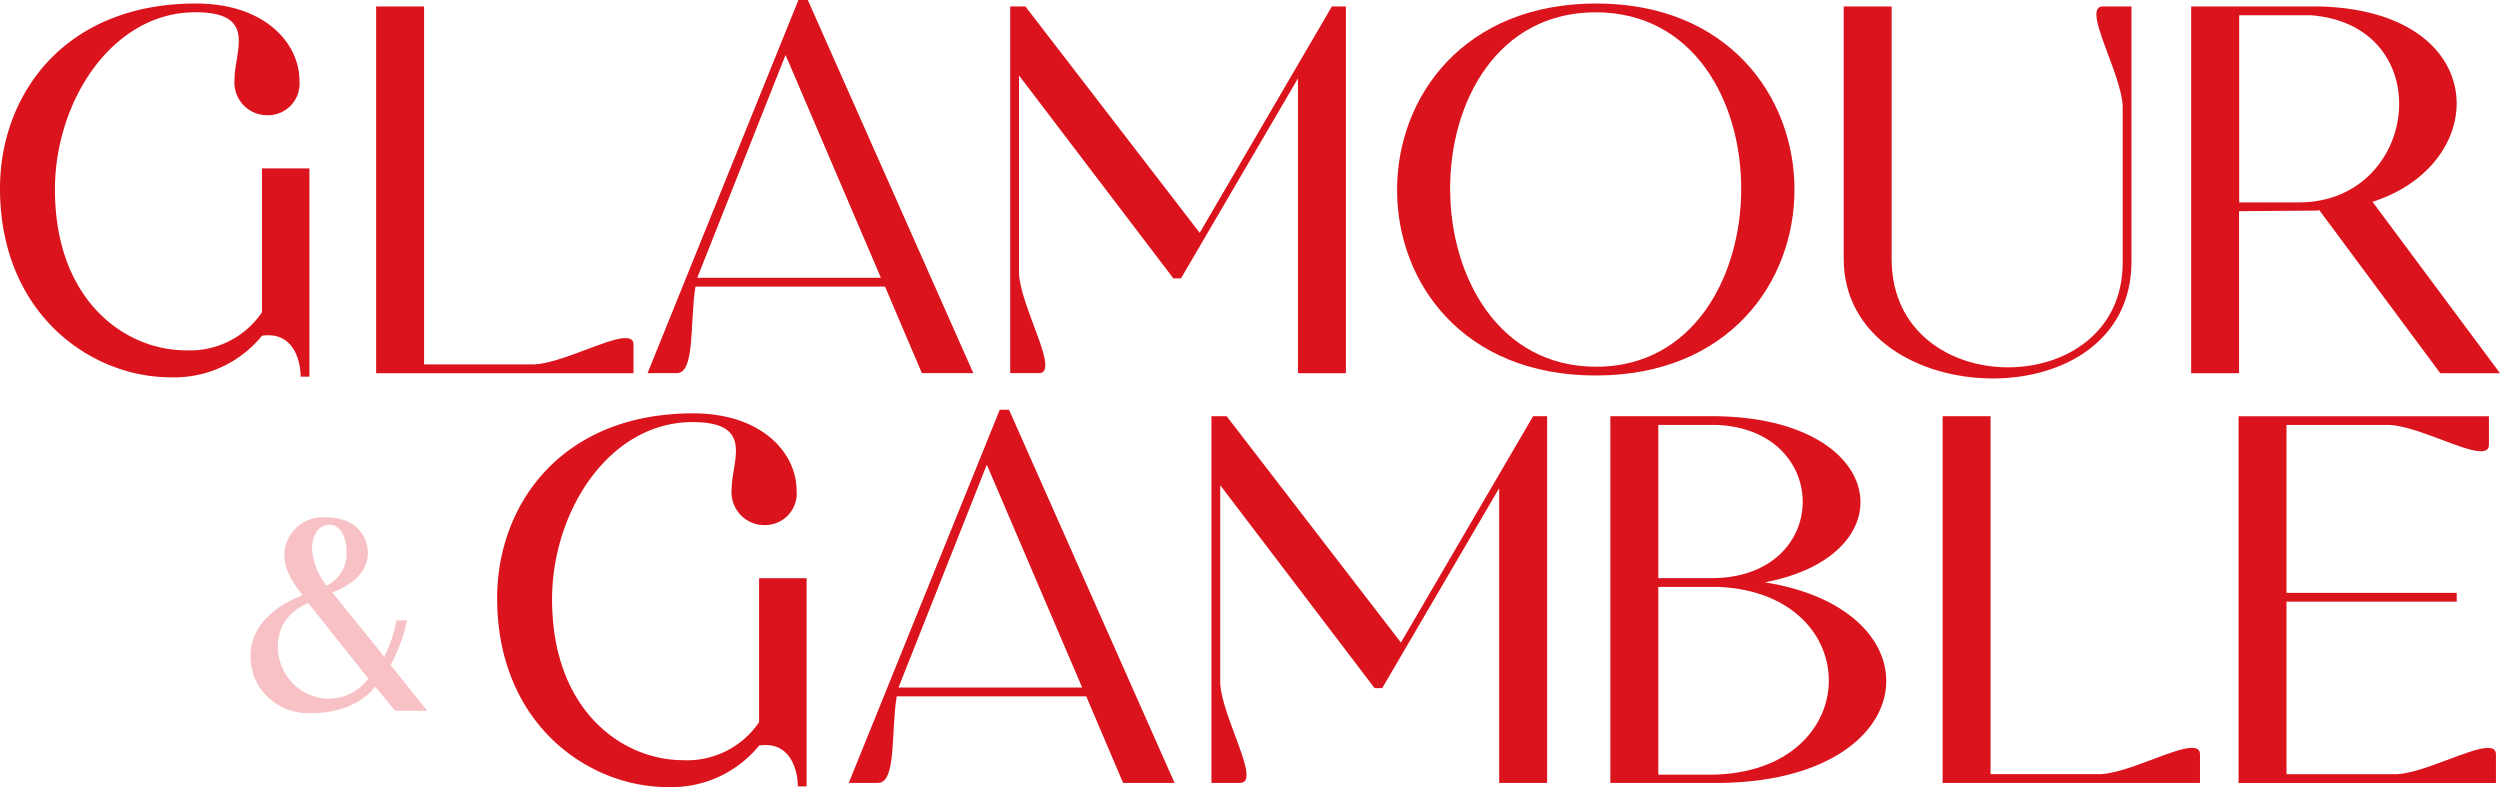
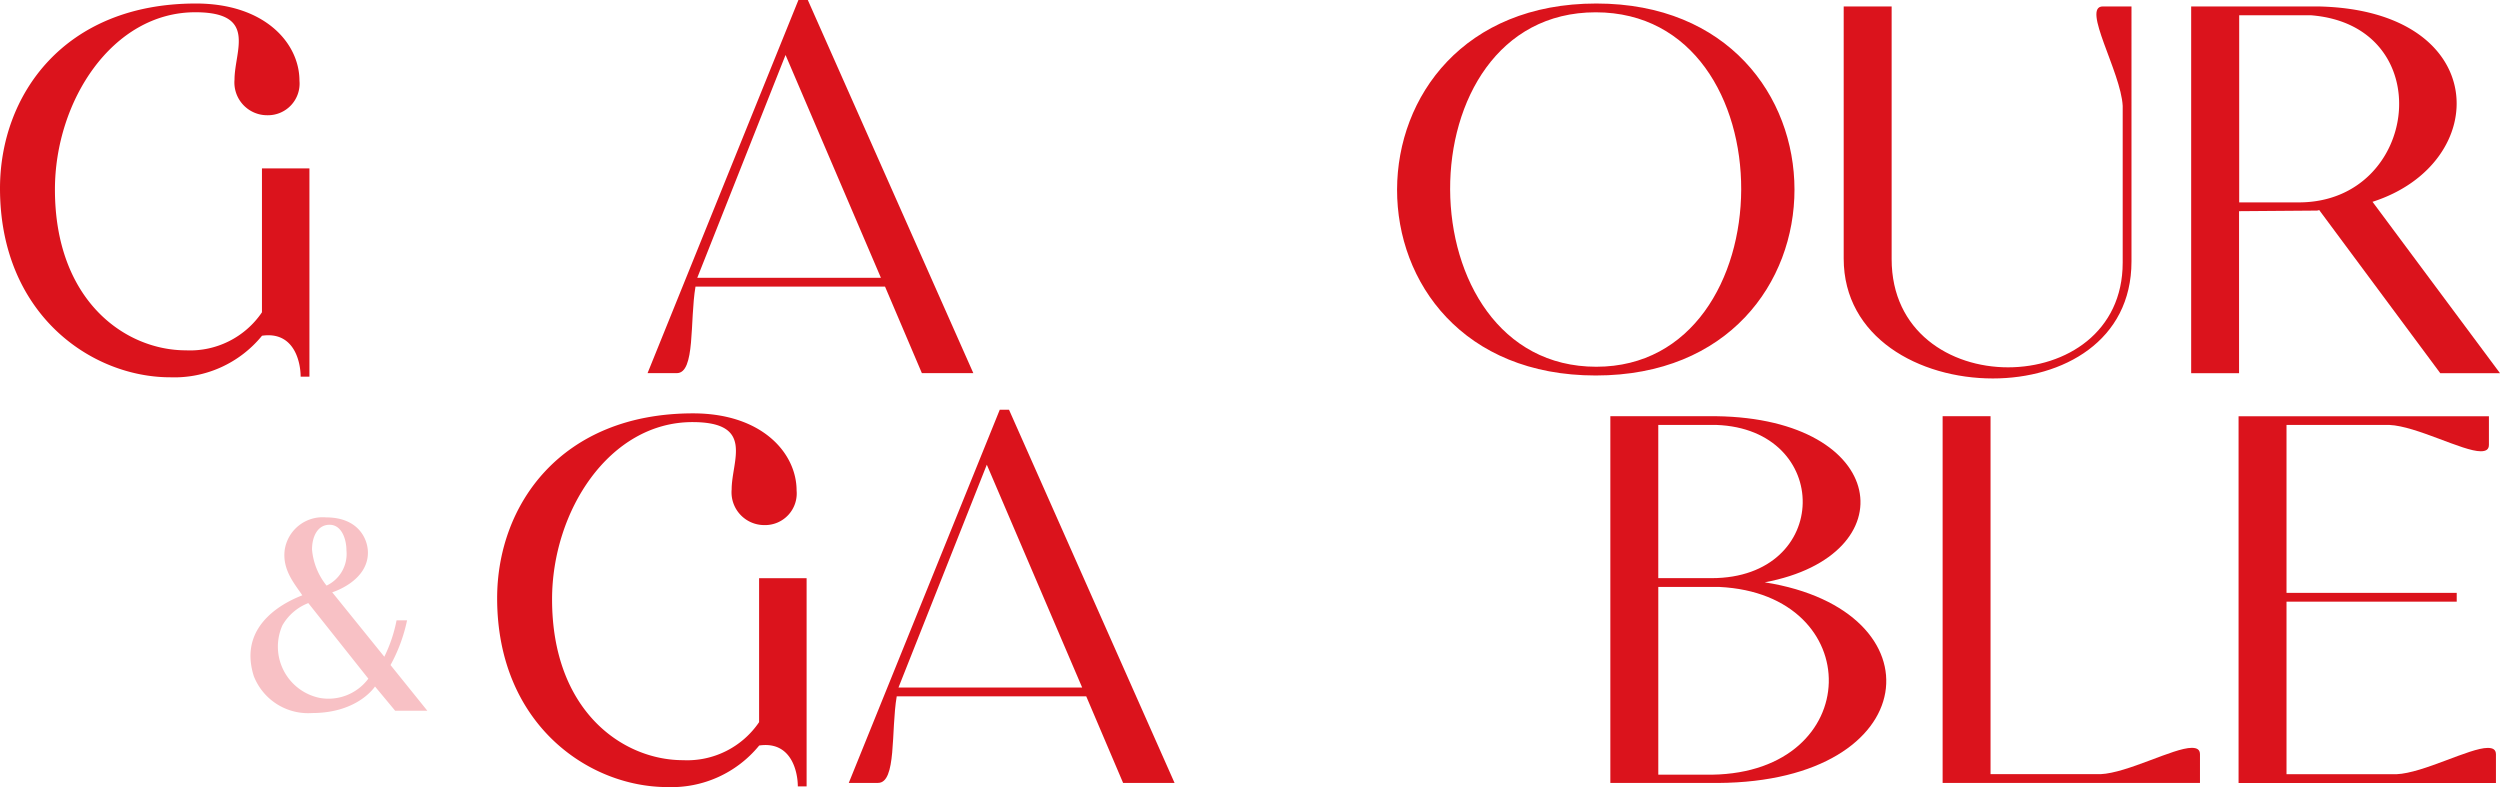
<svg xmlns="http://www.w3.org/2000/svg" id="Layer_6" width="180" height="56.668" viewBox="0 0 180 56.668">
  <g id="Group_3" data-name="Group 3">
    <g id="Group_1" data-name="Group 1">
      <path id="Path_1" data-name="Path 1" d="M22.279,12.6V27.586h-.633c0-1.051-.464-3.284-2.781-2.946a8.149,8.149,0,0,1-6.613,2.992C6.571,27.629,0,23.083,0,14.027,0,7.333,4.591.72,14.108.72c4.968,0,7.453,2.865,7.453,5.558a2.278,2.278,0,0,1-2.317,2.486,2.359,2.359,0,0,1-2.359-2.57c0-2.064,1.684-4.845-2.823-4.845-5.98,0-10.107,6.4-10.107,12.762,0,8,5.052,11.58,9.432,11.58a6.254,6.254,0,0,0,5.474-2.739V12.592h3.41Z" transform="translate(0 -0.467)" fill="#db131c" />
-       <path id="Path_2" data-name="Path 2" d="M80.482,1.32V27.093H88.4c1.937-.084,5.263-1.895,6.571-1.895.38,0,.591.127.591.464v2.064H77.03V1.32h3.452Z" transform="translate(-49.949 -0.856)" fill="#db131c" />
      <path id="Path_3" data-name="Path 3" d="M143.483,0h.675l11.918,26.866h-3.705l-2.654-6.233H136.072c-.422,2.486,0,6.233-1.346,6.233H132.62Zm5.938,20L142.555,3.959,136.2,20h13.222Z" transform="translate(-85.996)" fill="#db131c" />
-       <path id="Path_4" data-name="Path 4" d="M218.681,20.86l-.042.042L207.523,6.288V20.565c.127,2.443,2.992,7.158,1.431,7.158H206.89V1.32h1.093l12.551,16.3,9.517-16.3h1.009V27.726h-3.452V6.5l-8.423,14.4h-.548l.042-.042Z" transform="translate(-134.155 -0.856)" fill="#db131c" />
      <path id="Path_5" data-name="Path 5" d="M300.464.72c18.991,0,19.076,26.782-.042,26.782S281.388.72,300.464.72Zm0,26.153c13.813,0,14.024-25.52-.042-25.52S286.524,26.873,300.464,26.873Z" transform="translate(-185.531 -0.467)" fill="#db131c" />
      <path id="Path_6" data-name="Path 6" d="M377.59,1.32h3.452V19.513c0,5.221,4.212,7.791,8.381,7.791s8.255-2.528,8.255-7.538V8.478c-.127-2.443-2.988-7.158-1.431-7.158h2.064V19.682c0,5.727-4.929,8.423-9.981,8.423-5.305,0-10.74-2.946-10.74-8.634Z" transform="translate(-244.844 -0.856)" fill="#db131c" />
      <path id="Path_7" data-name="Path 7" d="M457.891,1.32c12.509.253,12.593,11.285,3.916,14.066l9.179,12.34h-4.3l-8.719-11.749a.459.459,0,0,1-.211.042h-.042l-5.516.042V27.726H448.75V1.32h9.137ZM456.5,15.428c8.719,0,10.192-12.762.844-13.475h-5.136V15.428h4.3Z" transform="translate(-290.986 -0.856)" fill="#db131c" />
    </g>
    <g id="Group_2" data-name="Group 2" transform="translate(35.796 29.503)">
      <path id="Path_8" data-name="Path 8" d="M124.1,96.522v14.991h-.633c0-1.051-.464-3.284-2.781-2.946a8.149,8.149,0,0,1-6.613,2.992c-5.685,0-12.255-4.549-12.255-13.6,0-6.7,4.591-13.307,14.108-13.307,4.968,0,7.453,2.865,7.453,5.558a2.278,2.278,0,0,1-2.317,2.486,2.359,2.359,0,0,1-2.359-2.57c0-2.064,1.684-4.845-2.823-4.845-5.98,0-10.107,6.4-10.107,12.762,0,8,5.052,11.58,9.432,11.58a6.254,6.254,0,0,0,5.474-2.739V96.522h3.41Z" transform="translate(-101.82 -84.393)" fill="#db131c" />
      <path id="Path_9" data-name="Path 9" d="M184.693,83.92h.675l11.918,26.866h-3.705l-2.654-6.233H177.282c-.422,2.486,0,6.233-1.346,6.233H173.83L184.7,83.92Zm5.941,20-6.866-16.045-6.36,16.045h13.222Z" transform="translate(-148.514 -83.92)" fill="#db131c" />
-       <path id="Path_10" data-name="Path 10" d="M259.891,104.773l-.042.042L248.733,90.2v14.277c.127,2.443,2.988,7.158,1.431,7.158H248.1V85.23h1.093l12.551,16.3,9.517-16.3h1.009v26.406h-3.452V90.412l-8.423,14.4h-.548l.042-.042Z" transform="translate(-196.673 -84.769)" fill="#db131c" />
      <path id="Path_11" data-name="Path 11" d="M337.422,85.24c12.466.169,13.813,10.023,3.495,11.96,12.762,2.021,11.5,14.361-3.368,14.446H329.8V85.24ZM337.084,96.9c8.677,0,8.719-10.74.337-11.032h-4.17V96.9Zm.042,14.15c11.036-.169,11.2-13.011.506-13.518h-4.38v13.518Z" transform="translate(-249.651 -84.776)" fill="#db131c" />
      <path id="Path_12" data-name="Path 12" d="M401.3,85.24v25.773h7.917c1.937-.084,5.263-1.895,6.571-1.895.38,0,.591.127.591.464v2.064H397.85V85.24Z" transform="translate(-293.777 -84.776)" fill="#db131c" />
      <path id="Path_13" data-name="Path 13" d="M476.485,85.24V87.3c0,.338-.211.464-.591.464-1.3,0-4.634-1.811-6.571-1.895h-7.411V97.96h12.255v.633H461.912v12.424h7.917c1.937-.084,5.263-1.895,6.571-1.895.38,0,.591.127.591.464v2.064H458.46V85.244h18.025Z" transform="translate(-333.079 -84.776)" fill="#db131c" />
    </g>
    <path id="Path_14" data-name="Path 14" d="M64.037,119.882H61.72l-1.452-1.747s-1.216,1.912-4.525,1.912a4.2,4.2,0,0,1-4.2-2.654c-1.248-3.934,2.725-5.52,3.491-5.822-.52-.791-1.459-1.818-1.266-3.277a2.764,2.764,0,0,1,2.974-2.334c2.345,0,3.016,1.571,3.016,2.535,0,2.085-2.57,2.858-2.57,2.858l3.751,4.641a10.416,10.416,0,0,0,.882-2.623h.756a11.612,11.612,0,0,1-1.192,3.22Zm-4.247-2.31-4.324-5.442a3.688,3.688,0,0,0-1.863,1.6,3.769,3.769,0,0,0,2.7,5.231,3.58,3.58,0,0,0,3.488-1.392Zm-4.057-9.306a4.794,4.794,0,0,0,1.048,2.605,2.523,2.523,0,0,0,1.431-2.538c0-.773-.327-1.842-1.216-1.842s-1.262.9-1.262,1.775Z" transform="translate(-33.268 -68.708)" fill="#f8c1c5" />
  </g>
</svg>